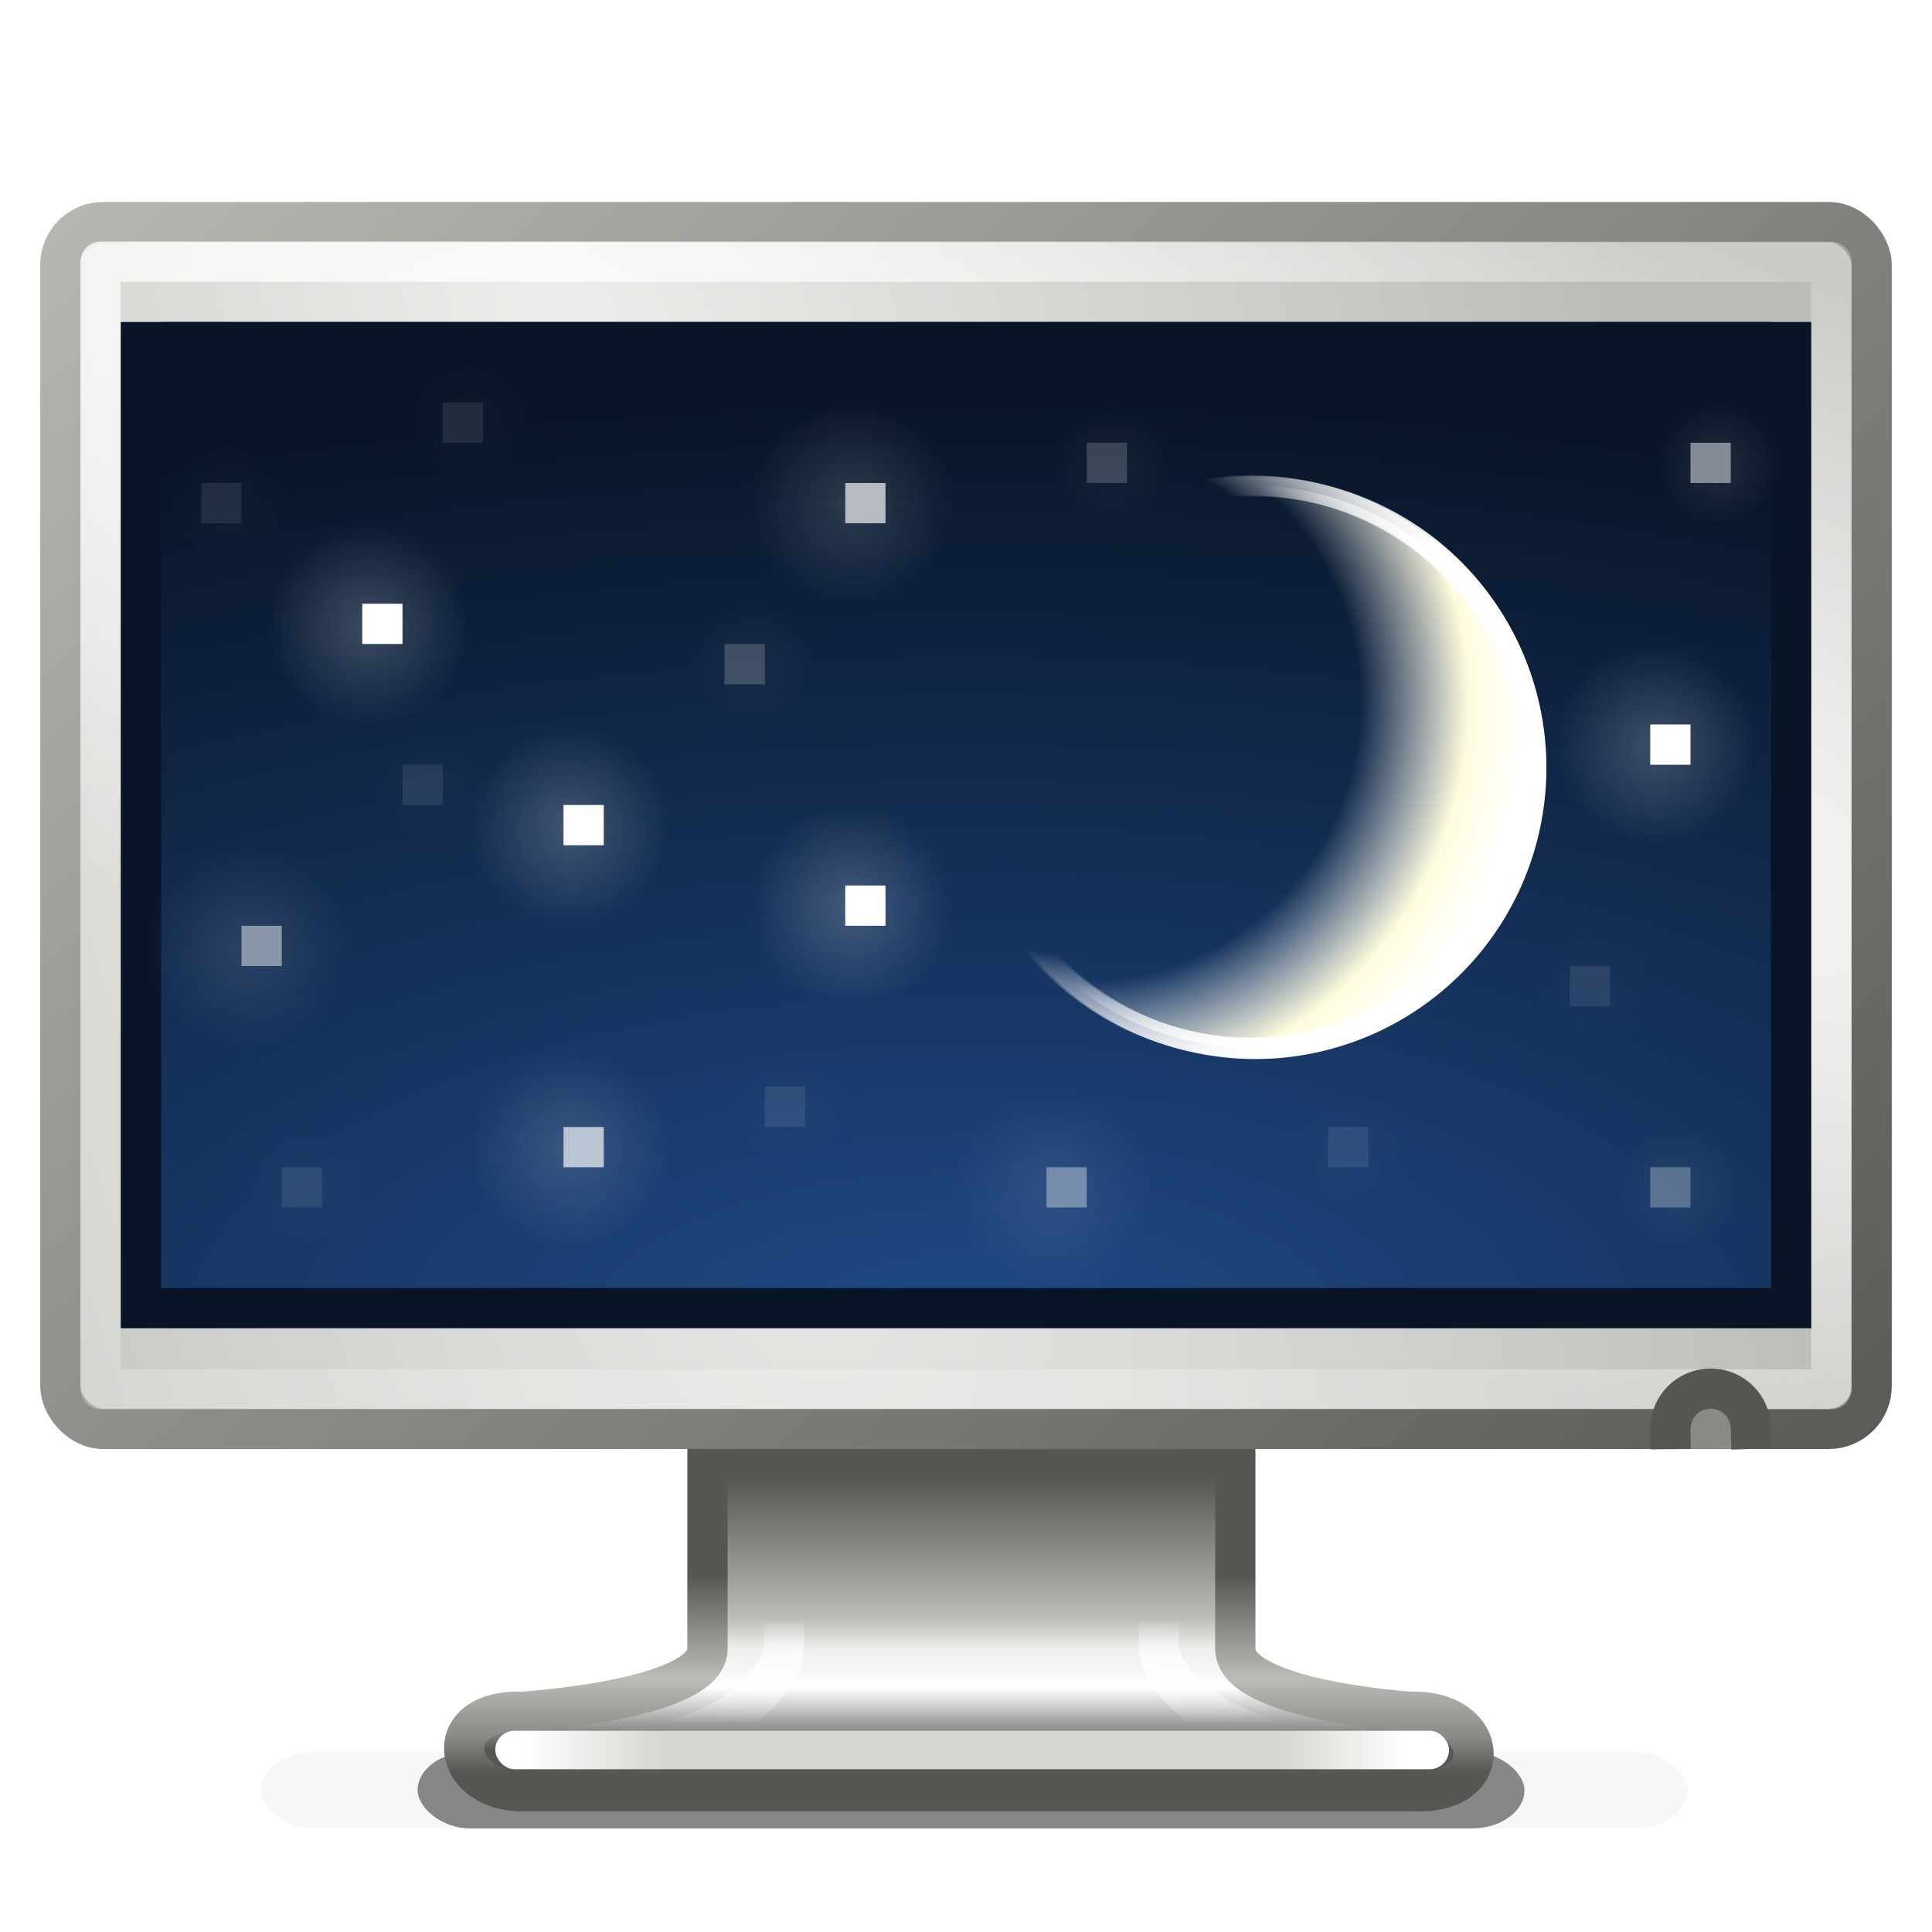
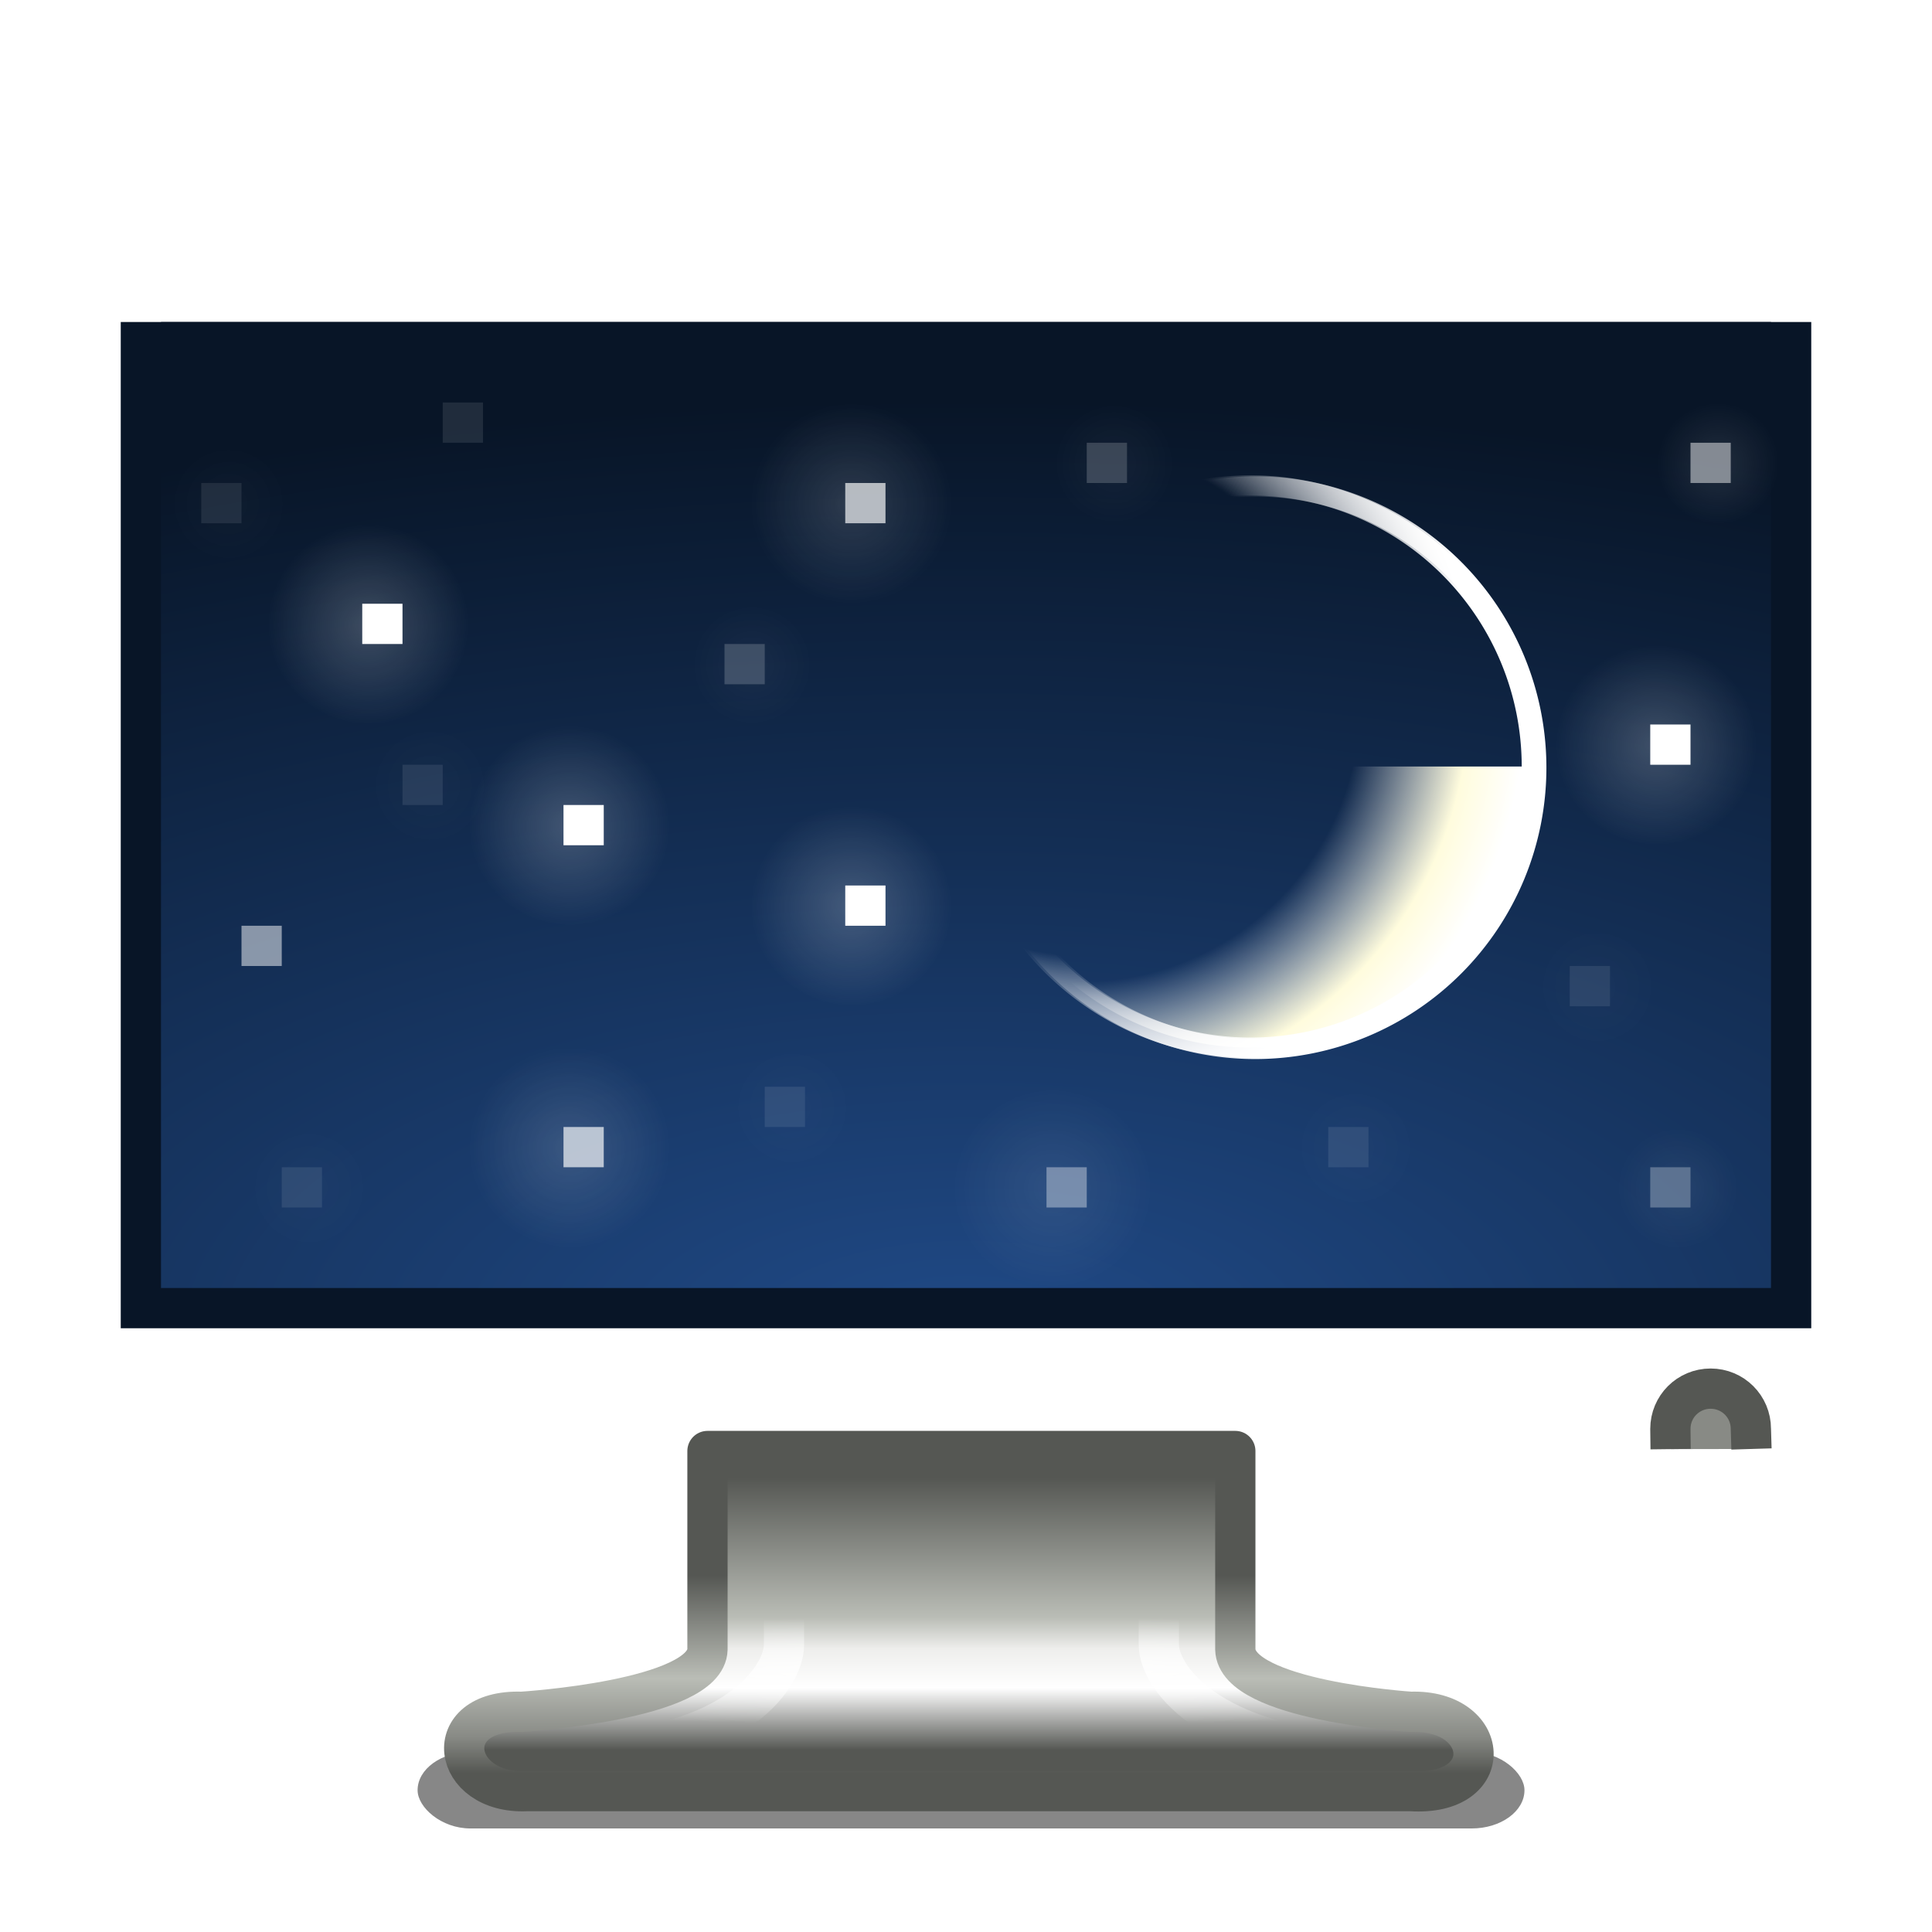
<svg xmlns="http://www.w3.org/2000/svg" xmlns:ns1="http://sodipodi.sourceforge.net/DTD/sodipodi-0.dtd" xmlns:ns2="http://www.inkscape.org/namespaces/inkscape" xmlns:xlink="http://www.w3.org/1999/xlink" width="48px" height="48px" id="svg7515" ns1:version="0.32" ns2:version="0.46" ns1:docname="drawing-1.svg" ns2:output_extension="org.inkscape.output.svg.inkscape">
  <defs id="defs7517">
    <radialGradient ns2:collect="always" xlink:href="#linearGradient3117" id="radialGradient3174" gradientUnits="userSpaceOnUse" gradientTransform="matrix(1.384,0,0,1.391,-215.322,-52.389)" cx="571.054" cy="138.505" fx="571.054" fy="138.505" r="30.75" />
    <radialGradient ns2:collect="always" xlink:href="#linearGradient9492" id="radialGradient9650" gradientUnits="userSpaceOnUse" gradientTransform="matrix(1,0,0,1.109,0,-7.228)" cx="714.465" cy="66.5" fx="714.465" fy="66.5" r="1.016" />
    <radialGradient ns2:collect="always" xlink:href="#linearGradient9492" id="radialGradient9642" gradientUnits="userSpaceOnUse" gradientTransform="matrix(1,0,0,1.109,0,-7.228)" cx="714.465" cy="66.5" fx="714.465" fy="66.5" r="1.016" />
    <radialGradient ns2:collect="always" xlink:href="#linearGradient9492" id="radialGradient9634" gradientUnits="userSpaceOnUse" gradientTransform="matrix(1,0,0,1.109,0,-7.228)" cx="714.465" cy="66.5" fx="714.465" fy="66.5" r="1.016" />
    <radialGradient ns2:collect="always" xlink:href="#linearGradient9492" id="radialGradient9626" gradientUnits="userSpaceOnUse" gradientTransform="matrix(1,0,0,1.109,0,-7.228)" cx="714.465" cy="66.5" fx="714.465" fy="66.5" r="1.016" />
    <radialGradient ns2:collect="always" xlink:href="#linearGradient9492" id="radialGradient9618" gradientUnits="userSpaceOnUse" gradientTransform="matrix(1,0,0,1.109,0,-7.228)" cx="714.465" cy="66.5" fx="714.465" fy="66.5" r="1.016" />
    <radialGradient ns2:collect="always" xlink:href="#linearGradient9492" id="radialGradient9610" gradientUnits="userSpaceOnUse" gradientTransform="matrix(1,0,0,1.109,0,-7.228)" cx="714.465" cy="66.5" fx="714.465" fy="66.5" r="1.016" />
    <radialGradient ns2:collect="always" xlink:href="#linearGradient9492" id="radialGradient9602" gradientUnits="userSpaceOnUse" gradientTransform="matrix(1,0,0,1.109,0,-7.228)" cx="714.465" cy="66.5" fx="714.465" fy="66.5" r="1.016" />
    <radialGradient ns2:collect="always" xlink:href="#linearGradient9492" id="radialGradient9594" gradientUnits="userSpaceOnUse" gradientTransform="matrix(1,0,0,1.109,0,-7.228)" cx="714.465" cy="66.5" fx="714.465" fy="66.5" r="1.016" />
    <radialGradient ns2:collect="always" xlink:href="#linearGradient9492" id="radialGradient9586" gradientUnits="userSpaceOnUse" gradientTransform="matrix(1,0,0,1.109,0,-7.228)" cx="714.465" cy="66.5" fx="714.465" fy="66.5" r="1.016" />
    <radialGradient ns2:collect="always" xlink:href="#linearGradient9492" id="radialGradient9578" gradientUnits="userSpaceOnUse" gradientTransform="matrix(1,0,0,1.109,0,-7.228)" cx="714.465" cy="66.5" fx="714.465" fy="66.5" r="1.016" />
    <radialGradient ns2:collect="always" xlink:href="#linearGradient9492" id="radialGradient9570" gradientUnits="userSpaceOnUse" gradientTransform="matrix(1,0,0,1.109,0,-7.228)" cx="714.465" cy="66.5" fx="714.465" fy="66.5" r="1.016" />
    <radialGradient ns2:collect="always" xlink:href="#linearGradient9492" id="radialGradient9562" gradientUnits="userSpaceOnUse" gradientTransform="matrix(1,0,0,1.109,0,-7.228)" cx="714.465" cy="66.5" fx="714.465" fy="66.5" r="1.016" />
    <radialGradient ns2:collect="always" xlink:href="#linearGradient9492" id="radialGradient9554" gradientUnits="userSpaceOnUse" gradientTransform="matrix(1,0,0,1.109,0,-7.228)" cx="714.465" cy="66.5" fx="714.465" fy="66.5" r="1.016" />
    <radialGradient ns2:collect="always" xlink:href="#linearGradient9492" id="radialGradient9546" gradientUnits="userSpaceOnUse" gradientTransform="matrix(1,0,0,1.109,0,-7.228)" cx="714.465" cy="66.5" fx="714.465" fy="66.5" r="1.016" />
    <radialGradient ns2:collect="always" xlink:href="#linearGradient9492" id="radialGradient9538" gradientUnits="userSpaceOnUse" gradientTransform="matrix(1,0,0,1.109,0,-7.228)" cx="714.465" cy="66.5" fx="714.465" fy="66.5" r="1.016" />
    <radialGradient ns2:collect="always" xlink:href="#linearGradient9492" id="radialGradient9530" gradientUnits="userSpaceOnUse" gradientTransform="matrix(1,0,0,1.109,0,-7.228)" cx="714.465" cy="66.5" fx="714.465" fy="66.5" r="1.016" />
    <radialGradient ns2:collect="always" xlink:href="#linearGradient9492" id="radialGradient9522" gradientUnits="userSpaceOnUse" gradientTransform="matrix(1,0,0,1.109,0,-7.228)" cx="714.465" cy="66.5" fx="714.465" fy="66.5" r="1.016" />
    <radialGradient ns2:collect="always" xlink:href="#linearGradient9492" id="radialGradient9514" gradientUnits="userSpaceOnUse" gradientTransform="matrix(1,0,0,1.109,0,-7.228)" cx="714.465" cy="66.5" fx="714.465" fy="66.5" r="1.016" />
    <linearGradient ns2:collect="always" id="linearGradient9492">
      <stop style="stop-color:#ffffff;stop-opacity:1;" offset="0" id="stop9494" />
      <stop style="stop-color:#ffffff;stop-opacity:0;" offset="1" id="stop9496" />
    </linearGradient>
    <radialGradient ns2:collect="always" xlink:href="#linearGradient9492" id="radialGradient9506" gradientUnits="userSpaceOnUse" gradientTransform="matrix(1,0,0,1.109,0,-7.228)" cx="714.465" cy="66.5" fx="714.465" fy="66.5" r="1.016" />
    <filter ns2:collect="always" id="filter3974">
      <feGaussianBlur ns2:collect="always" stdDeviation="1.253" id="feGaussianBlur3976" />
    </filter>
    <linearGradient id="linearGradient3117">
      <stop id="stop3119" offset="0" style="stop-color:#ffffff;stop-opacity:0;" />
      <stop style="stop-color:#ffffff;stop-opacity:0;" offset="0.637" id="stop3121" />
      <stop id="stop3123" offset="1" style="stop-color:#ffffff;stop-opacity:1;" />
    </linearGradient>
    <radialGradient ns2:collect="always" xlink:href="#linearGradient3117" id="radialGradient3170" gradientUnits="userSpaceOnUse" gradientTransform="matrix(1.384,0,0,1.391,-215.322,-52.389)" cx="571.054" cy="138.505" fx="571.054" fy="138.505" r="30.75" />
    <linearGradient id="linearGradient3978">
      <stop style="stop-color:#ffffff;stop-opacity:0" offset="0" id="stop3980" />
      <stop id="stop3982" offset="0.629" style="stop-color:#ffffff;stop-opacity:0" />
      <stop style="stop-color:#fffcdd;stop-opacity:1" offset="0.873" id="stop3984" />
      <stop style="stop-color:#ffffff;stop-opacity:1" offset="1" id="stop3986" />
    </linearGradient>
    <radialGradient ns2:collect="always" xlink:href="#linearGradient3978" id="radialGradient3168" gradientUnits="userSpaceOnUse" gradientTransform="matrix(1.584,1.4214876e-7,-1.4214862e-7,1.584,-335.523,-83.041)" cx="574.75" cy="140.987" fx="574.75" fy="140.987" r="30.25" />
    <linearGradient id="linearGradient9567">
      <stop style="stop-color:#204a87;stop-opacity:1" offset="0" id="stop9569" />
      <stop style="stop-color:#081527;stop-opacity:0.99" offset="1" id="stop9571" />
    </linearGradient>
    <radialGradient ns2:collect="always" xlink:href="#linearGradient9567" id="radialGradient8668" gradientUnits="userSpaceOnUse" gradientTransform="matrix(2.807,0,0,1.233,-43.39,-13.521)" cx="24.006" cy="37.922" fx="24.006" fy="37.922" r="19" />
    <linearGradient ns2:collect="always" id="linearGradient4646">
      <stop style="stop-color:#ffffff;stop-opacity:1;" offset="0" id="stop4648" />
      <stop style="stop-color:#ffffff;stop-opacity:0.1" offset="1" id="stop4650" />
    </linearGradient>
    <radialGradient ns2:collect="always" xlink:href="#linearGradient4646" id="radialGradient10744" gradientUnits="userSpaceOnUse" gradientTransform="matrix(-3.09,-1.061,0.214,-0.624,1278.63,446.665)" cx="314.369" cy="75.284" fx="314.369" fy="75.284" r="22" />
    <linearGradient id="linearGradient5538" ns2:collect="always">
      <stop id="stop5540" offset="0" style="stop-color:#555753;stop-opacity:1;" />
      <stop id="stop5542" offset="1" style="stop-color:#babdb6;stop-opacity:1" />
    </linearGradient>
    <linearGradient ns2:collect="always" xlink:href="#linearGradient5538" id="linearGradient10749" gradientUnits="userSpaceOnUse" gradientTransform="translate(0,1)" x1="333.25" y1="97" x2="293" y2="54.018" />
    <linearGradient ns2:collect="always" id="linearGradient4654">
      <stop style="stop-color:#eeeeec;stop-opacity:1" offset="0" id="stop4656" />
      <stop style="stop-color:#babdb6;stop-opacity:1" offset="1" id="stop4658" />
    </linearGradient>
    <radialGradient ns2:collect="always" xlink:href="#linearGradient4654" id="radialGradient10747" gradientUnits="userSpaceOnUse" gradientTransform="matrix(1.126,4.204,-1.075,0.288,23.034,-1278.121)" cx="314.31" cy="61.655" fx="314.31" fy="61.655" r="23" />
    <linearGradient id="linearGradient2715-8">
      <stop id="stop2717-1" offset="0" style="stop-color:#ffffff;stop-opacity:1;" />
      <stop style="stop-color:#d3d7cf;stop-opacity:1" offset="0.162" id="stop2719-0" />
      <stop id="stop2721-2" offset="0.856" style="stop-color:#d3d7cf;stop-opacity:1" />
      <stop id="stop2723-8" offset="1" style="stop-color:#ffffff;stop-opacity:1" />
    </linearGradient>
    <linearGradient ns2:collect="always" xlink:href="#linearGradient2715-8" id="linearGradient10530-4" gradientUnits="userSpaceOnUse" gradientTransform="matrix(1.316,0,0,0.956,-101.09,4.046)" x1="311.625" y1="93.5" x2="328.25" y2="93.5" />
    <linearGradient ns2:collect="always" id="linearGradient4713-1">
      <stop style="stop-color:#ffffff;stop-opacity:1;" offset="0" id="stop4715-7" />
      <stop style="stop-color:#ffffff;stop-opacity:0;" offset="1" id="stop4717-3" />
    </linearGradient>
    <radialGradient ns2:collect="always" xlink:href="#linearGradient4713-1" id="radialGradient10533-9" gradientUnits="userSpaceOnUse" gradientTransform="matrix(2.393,1.1189841e-8,0,0.158,-445.494,77.061)" cx="320.031" cy="91.506" fx="320.031" fy="91.506" r="8.438" />
    <linearGradient id="linearGradient2712-5">
      <stop id="stop2714-0" offset="0" style="stop-color:#555753;stop-opacity:1" />
      <stop style="stop-color:#babdb6;stop-opacity:1" offset="0.52" id="stop2716-3" />
      <stop id="stop2718-2" offset="0.817" style="stop-color:#888a85;stop-opacity:1" />
      <stop id="stop2720-7" offset="1" style="stop-color:#555753;stop-opacity:1" />
    </linearGradient>
    <linearGradient y2="93.876" x2="325.812" y1="86.909" x1="325.812" gradientTransform="matrix(1.292,0,0,0.704,-93.159,27.958)" gradientUnits="userSpaceOnUse" id="linearGradient10727" xlink:href="#linearGradient2712-5" ns2:collect="always" />
    <linearGradient id="linearGradient10826">
      <stop style="stop-color:#555753;stop-opacity:1" offset="0" id="stop10828" />
      <stop id="stop10830" offset="0.514" style="stop-color:#babdb6;stop-opacity:1" />
      <stop style="stop-color:#eeeeec;stop-opacity:1" offset="0.628" id="stop10832" />
      <stop id="stop10834" offset="0.772" style="stop-color:#ffffff;stop-opacity:1" />
      <stop style="stop-color:#555753;stop-opacity:1" offset="1" id="stop10836" />
    </linearGradient>
    <linearGradient y2="93.069" x2="320.281" y1="83.457" x1="320.281" gradientTransform="matrix(1.292,0,0,0.704,-93.159,27.958)" gradientUnits="userSpaceOnUse" id="linearGradient10725" xlink:href="#linearGradient10826" ns2:collect="always" />
    <filter ns2:collect="always" id="filter11674" x="-0.1" width="1.201" y="-1.05" height="3.101">
      <feGaussianBlur ns2:collect="always" stdDeviation="1.149" id="feGaussianBlur11676" />
      <feBlend ns2:collect="always" mode="darken" in2="BackgroundImage" id="feBlend11678" />
    </filter>
    <filter ns2:collect="always" id="filter11642" x="-0.067" width="1.133" y="-0.699" height="2.398">
      <feGaussianBlur ns2:collect="always" stdDeviation="0.765" id="feGaussianBlur11644" />
    </filter>
  </defs>
  <ns1:namedview id="base" pagecolor="#ffffff" bordercolor="#666666" borderopacity="1.0" ns2:pageopacity="0.0" ns2:pageshadow="2" ns2:zoom="7" ns2:cx="24" ns2:cy="24" ns2:current-layer="layer1" showgrid="true" ns2:grid-bbox="true" ns2:document-units="px" ns2:window-width="641" ns2:window-height="688" ns2:window-x="408" ns2:window-y="219" />
  <g id="layer1" ns2:label="Layer 1" ns2:groupmode="layer">
    <g id="g11680" transform="matrix(1,0,0,0.724,-296.25,-23.805)" style="opacity:0.472;display:inline;enable-background:new">
      <rect ry="1.814" rx="1.312" y="93" x="306.625" height="2.625" width="27.5" id="rect10838" style="fill:#000000;fill-opacity:1;fill-rule:nonzero;stroke:none;stroke-width:1;marker:none;visibility:visible;display:inline;overflow:visible;filter:url(#filter11642);enable-background:accumulate" />
-       <rect transform="matrix(1.289,0,0,1,-92.505,0)" style="opacity:0.259;fill:#000000;fill-opacity:1;fill-rule:nonzero;stroke:none;stroke-width:1;marker:none;visibility:visible;display:inline;overflow:visible;filter:url(#filter11674);enable-background:accumulate" id="rect11646" width="27.5" height="2.625" x="306.625" y="93" rx="1.018" ry="1.814" />
    </g>
    <g style="display:inline;enable-background:new" id="g10751" transform="translate(-296,-50)">
      <path ns1:nodetypes="ccccccccc" id="path2682-8" d="M 313.577,86.05 C 313.577,86.05 313.577,90.979 313.577,90.979 C 313.549,92.248 308.96,92.529 308.96,92.529 C 306.881,92.461 307.204,94.584 309.085,94.5 L 331.05,94.5 C 333.219,94.635 333.038,92.465 331.05,92.529 C 331.05,92.529 326.72,92.248 326.691,90.979 C 326.691,90.979 326.691,86.05 326.691,86.05 L 313.577,86.05 z" style="fill:url(#linearGradient10725);fill-opacity:1;stroke:url(#linearGradient10727);stroke-width:1;stroke-linecap:round;stroke-linejoin:round;stroke-miterlimit:4;stroke-dasharray:none;stroke-dashoffset:0.5;stroke-opacity:1;display:inline;enable-background:new" />
      <path ns1:nodetypes="ccccccc" id="path2692-7" d="M 315.478,86.781 C 315.478,87.832 315.478,90.863 315.478,90.863 C 315.478,91.72 314.129,93.576 309.941,93.57 L 330.445,93.57 C 326.223,93.57 324.791,91.723 324.791,90.863 C 324.791,90.863 324.791,87.832 324.791,86.781 L 315.478,86.781 z" style="fill:none;stroke:url(#radialGradient10533-9);stroke-width:1;stroke-linecap:round;stroke-linejoin:round;stroke-miterlimit:4;stroke-dashoffset:0.5;stroke-opacity:1;display:inline;enable-background:new" />
-       <rect ry="0.478" rx="0.478" y="93" x="308.305" height="0.956" width="23.695" id="rect2694-8" style="fill:url(#linearGradient10530-4);fill-opacity:1;stroke:none;display:inline;enable-background:new" />
-       <rect ry="1.062" rx="1.062" y="55.518" x="297.5" height="29.982" width="45" id="rect2722" style="fill:url(#radialGradient10747);fill-opacity:1;stroke:url(#linearGradient10749);stroke-width:1;stroke-linecap:round;stroke-linejoin:round;stroke-miterlimit:4;stroke-dasharray:none;stroke-dashoffset:0.5;stroke-opacity:1" />
      <rect ry="0" rx="0" y="56.5" x="298.5" height="28.018" width="43" id="rect4642" style="fill:none;stroke:url(#radialGradient10744);stroke-width:1;stroke-linecap:round;stroke-linejoin:round;stroke-miterlimit:4;stroke-dasharray:none;stroke-dashoffset:0.5;stroke-opacity:1;display:inline;enable-background:new" />
      <rect ry="0" rx="0" y="56.5" x="298.5" height="28.018" width="43" id="rect5043" style="opacity:0.15;fill:none;stroke:#ffffff;stroke-width:1;stroke-linecap:round;stroke-linejoin:round;stroke-miterlimit:4;stroke-dasharray:none;stroke-dashoffset:0.5;stroke-opacity:1;display:inline;enable-background:new" />
      <path ns1:nodetypes="cscss" id="rect5045" d="M 337.506,86.003 C 337.506,86.003 337.5,85.5 337.5,85.5 C 337.5,84.946 337.946,84.5 338.5,84.5 C 339.054,84.5 339.5,84.946 339.5,85.5 C 339.5,85.5 339.515,85.999 339.515,85.999" style="fill:#888a85;fill-opacity:1;stroke:#555753;stroke-width:1;stroke-linecap:butt;stroke-linejoin:round;stroke-miterlimit:4;stroke-dashoffset:0.5;stroke-opacity:1" />
    </g>
    <rect y="8.5" x="3.5" height="24" width="41" id="rect8696" style="fill:#081527;fill-opacity:1;fill-rule:evenodd;stroke:#081527;stroke-width:1px;stroke-linecap:butt;stroke-linejoin:miter;stroke-opacity:1;display:inline;enable-background:new" />
    <rect style="fill:url(#radialGradient8668);fill-opacity:1;fill-rule:evenodd;stroke:none;display:inline;enable-background:new" id="rect9580" width="40" height="24" x="4" y="8" />
    <g style="display:inline;enable-background:new" id="g3951" transform="matrix(0.19,0,0,0.19,-80.423,-5.612)">
-       <path ns1:type="arc" style="opacity:1;fill:url(#radialGradient3168);fill-opacity:1;stroke:none;stroke-width:1;stroke-linecap:round;stroke-linejoin:round;stroke-miterlimit:4;stroke-dasharray:none;stroke-opacity:1;display:inline;enable-background:new" id="path3945" ns1:cx="593.25" ns1:cy="147.25" ns1:rx="30.25" ns1:ry="30.25" d="M 623.5,147.25 A 30.25,30.25 0 1 1 563,147.25 A 30.25,30.25 0 1 1 623.5,147.25 z" transform="matrix(1.215,0,0,1.215,-133.975,-49.14)" />
+       <path ns1:type="arc" style="opacity:1;fill:url(#radialGradient3168);fill-opacity:1;stroke:none;stroke-width:1;stroke-linecap:round;stroke-linejoin:round;stroke-miterlimit:4;stroke-dasharray:none;stroke-opacity:1;display:inline;enable-background:new" id="path3945" ns1:cx="593.25" ns1:cy="147.25" ns1:rx="30.25" ns1:ry="30.25" d="M 623.5,147.25 A 30.25,30.25 0 1 1 563,147.25 z" transform="matrix(1.215,0,0,1.215,-133.975,-49.14)" />
      <path ns1:type="arc" style="opacity:1;fill:none;fill-opacity:1;stroke:url(#radialGradient3170);stroke-width:2.168;stroke-linecap:round;stroke-linejoin:round;stroke-miterlimit:4;stroke-dasharray:none;stroke-opacity:1;display:inline;filter:url(#filter3974);enable-background:new" id="path3947" ns1:cx="593.25" ns1:cy="147.25" ns1:rx="30.25" ns1:ry="30.25" d="M 623.5,147.25 A 30.25,30.25 0 1 1 563,147.25 A 30.25,30.25 0 1 1 623.5,147.25 z" transform="matrix(1.215,0,0,1.215,-133.975,-49.14)" />
    </g>
    <use style="opacity:0.6;display:inline;enable-background:new" x="0" y="0" xlink:href="#g8393" id="use8674" transform="translate(-296,-50)" width="800" height="300" />
    <g style="display:inline;enable-background:new" id="g9502" transform="translate(-700,-46)">
      <path transform="matrix(2.459,0,0,2.218,-1042.713,-81.022)" d="M 715.482,66.5 A 1.016,1.127 0 1 1 713.449,66.5 A 1.016,1.127 0 1 1 715.482,66.5 z" ns1:ry="1.1269515" ns1:rx="1.016466" ns1:cy="66.500084" ns1:cx="714.46509" id="path8708" style="opacity:0.2;fill:url(#radialGradient9506);fill-opacity:1;stroke:none;stroke-width:1;stroke-linecap:round;stroke-linejoin:round;stroke-miterlimit:4;stroke-dasharray:none;stroke-opacity:1" ns1:type="arc" />
      <rect y="66" x="714" height="1" width="1" id="rect9500" style="opacity:1;fill:#ffffff;fill-opacity:1;stroke:none;stroke-width:1;stroke-linecap:round;stroke-linejoin:round;stroke-miterlimit:4;stroke-dasharray:none;stroke-opacity:1" />
    </g>
    <g style="display:inline;enable-background:new" id="g9508" transform="translate(-705,-51)">
      <path transform="matrix(2.459,0,0,2.218,-1042.713,-81.022)" d="M 715.482,66.5 A 1.016,1.127 0 1 1 713.449,66.5 A 1.016,1.127 0 1 1 715.482,66.5 z" ns1:ry="1.1269515" ns1:rx="1.016466" ns1:cy="66.500084" ns1:cx="714.46509" id="path9510" style="opacity:0.2;fill:url(#radialGradient9514);fill-opacity:1;stroke:none;stroke-width:1;stroke-linecap:round;stroke-linejoin:round;stroke-miterlimit:4;stroke-dasharray:none;stroke-opacity:1" ns1:type="arc" />
      <rect y="66" x="714" height="1" width="1" id="rect9512" style="opacity:1;fill:#ffffff;fill-opacity:1;stroke:none;stroke-width:1;stroke-linecap:round;stroke-linejoin:round;stroke-miterlimit:4;stroke-dasharray:none;stroke-opacity:1" />
    </g>
    <g style="display:inline;enable-background:new" id="g9516" transform="translate(-693,-44)">
      <path transform="matrix(2.459,0,0,2.218,-1042.713,-81.022)" d="M 715.482,66.5 A 1.016,1.127 0 1 1 713.449,66.5 A 1.016,1.127 0 1 1 715.482,66.5 z" ns1:ry="1.1269515" ns1:rx="1.016466" ns1:cy="66.500084" ns1:cx="714.46509" id="path9518" style="opacity:0.2;fill:url(#radialGradient9522);fill-opacity:1;stroke:none;stroke-width:1;stroke-linecap:round;stroke-linejoin:round;stroke-miterlimit:4;stroke-dasharray:none;stroke-opacity:1" ns1:type="arc" />
      <rect y="66" x="714" height="1" width="1" id="rect9520" style="opacity:1;fill:#ffffff;fill-opacity:1;stroke:none;stroke-width:1;stroke-linecap:round;stroke-linejoin:round;stroke-miterlimit:4;stroke-dasharray:none;stroke-opacity:1" />
    </g>
    <g style="opacity:0.5;display:inline;enable-background:new" id="g9524" transform="translate(-708,-43)">
-       <path transform="matrix(2.459,0,0,2.218,-1042.713,-81.022)" d="M 715.482,66.5 A 1.016,1.127 0 1 1 713.449,66.5 A 1.016,1.127 0 1 1 715.482,66.5 z" ns1:ry="1.1269515" ns1:rx="1.016466" ns1:cy="66.500084" ns1:cx="714.46509" id="path9526" style="opacity:0.2;fill:url(#radialGradient9530);fill-opacity:1;stroke:none;stroke-width:1;stroke-linecap:round;stroke-linejoin:round;stroke-miterlimit:4;stroke-dasharray:none;stroke-opacity:1" ns1:type="arc" />
      <rect y="66" x="714" height="1" width="1" id="rect9528" style="opacity:1;fill:#ffffff;fill-opacity:1;stroke:none;stroke-width:1;stroke-linecap:round;stroke-linejoin:round;stroke-miterlimit:4;stroke-dasharray:none;stroke-opacity:1" />
    </g>
    <g style="opacity:0.7;display:inline;enable-background:new" id="g9532" transform="translate(-700,-38)">
      <path transform="matrix(2.459,0,0,2.218,-1042.713,-81.022)" d="M 715.482,66.5 A 1.016,1.127 0 1 1 713.449,66.5 A 1.016,1.127 0 1 1 715.482,66.5 z" ns1:ry="1.1269515" ns1:rx="1.016466" ns1:cy="66.500084" ns1:cx="714.46509" id="path9534" style="opacity:0.2;fill:url(#radialGradient9538);fill-opacity:1;stroke:none;stroke-width:1;stroke-linecap:round;stroke-linejoin:round;stroke-miterlimit:4;stroke-dasharray:none;stroke-opacity:1" ns1:type="arc" />
      <rect y="66" x="714" height="1" width="1" id="rect9536" style="opacity:1;fill:#ffffff;fill-opacity:1;stroke:none;stroke-width:1;stroke-linecap:round;stroke-linejoin:round;stroke-miterlimit:4;stroke-dasharray:none;stroke-opacity:1" />
    </g>
    <g style="opacity:0.7;display:inline;enable-background:new" id="g9540" transform="translate(-693,-54)">
      <path transform="matrix(2.459,0,0,2.218,-1042.713,-81.022)" d="M 715.482,66.5 A 1.016,1.127 0 1 1 713.449,66.5 A 1.016,1.127 0 1 1 715.482,66.5 z" ns1:ry="1.1269515" ns1:rx="1.016466" ns1:cy="66.500084" ns1:cx="714.46509" id="path9542" style="opacity:0.2;fill:url(#radialGradient9546);fill-opacity:1;stroke:none;stroke-width:1;stroke-linecap:round;stroke-linejoin:round;stroke-miterlimit:4;stroke-dasharray:none;stroke-opacity:1" ns1:type="arc" />
      <rect y="66" x="714" height="1" width="1" id="rect9544" style="opacity:1;fill:#ffffff;fill-opacity:1;stroke:none;stroke-width:1;stroke-linecap:round;stroke-linejoin:round;stroke-miterlimit:4;stroke-dasharray:none;stroke-opacity:1" />
    </g>
    <g style="display:inline;enable-background:new" id="g9548" transform="translate(-673,-48)">
      <path transform="matrix(2.459,0,0,2.218,-1042.713,-81.022)" d="M 715.482,66.5 A 1.016,1.127 0 1 1 713.449,66.5 A 1.016,1.127 0 1 1 715.482,66.5 z" ns1:ry="1.1269515" ns1:rx="1.016466" ns1:cy="66.500084" ns1:cx="714.46509" id="path9550" style="opacity:0.2;fill:url(#radialGradient9554);fill-opacity:1;stroke:none;stroke-width:1;stroke-linecap:round;stroke-linejoin:round;stroke-miterlimit:4;stroke-dasharray:none;stroke-opacity:1" ns1:type="arc" />
      <rect y="66" x="714" height="1" width="1" id="rect9552" style="opacity:1;fill:#ffffff;fill-opacity:1;stroke:none;stroke-width:1;stroke-linecap:round;stroke-linejoin:round;stroke-miterlimit:4;stroke-dasharray:none;stroke-opacity:1" />
    </g>
    <g style="opacity:0.5;display:inline;enable-background:new" id="g9556" transform="translate(-672,-55)">
      <path transform="matrix(1.476,0,0,1.331,-339.861,-22.016)" d="M 715.482,66.5 A 1.016,1.127 0 1 1 713.449,66.5 A 1.016,1.127 0 1 1 715.482,66.5 z" ns1:ry="1.1269515" ns1:rx="1.016466" ns1:cy="66.500084" ns1:cx="714.46509" id="path9558" style="opacity:0.2;fill:url(#radialGradient9562);fill-opacity:1;stroke:none;stroke-width:1;stroke-linecap:round;stroke-linejoin:round;stroke-miterlimit:4;stroke-dasharray:none;stroke-opacity:1" ns1:type="arc" />
      <rect y="66" x="714" height="1" width="1" id="rect9560" style="opacity:1;fill:#ffffff;fill-opacity:1;stroke:none;stroke-width:1;stroke-linecap:round;stroke-linejoin:round;stroke-miterlimit:4;stroke-dasharray:none;stroke-opacity:1" />
    </g>
    <g style="opacity:0.3;display:inline;enable-background:new" id="g9564" transform="translate(-673,-37)">
      <path transform="matrix(1.476,0,0,1.331,-339.861,-22.016)" d="M 715.482,66.5 A 1.016,1.127 0 1 1 713.449,66.5 A 1.016,1.127 0 1 1 715.482,66.5 z" ns1:ry="1.1269515" ns1:rx="1.016466" ns1:cy="66.500084" ns1:cx="714.46509" id="path9566" style="opacity:0.2;fill:url(#radialGradient9570);fill-opacity:1;stroke:none;stroke-width:1;stroke-linecap:round;stroke-linejoin:round;stroke-miterlimit:4;stroke-dasharray:none;stroke-opacity:1" ns1:type="arc" />
      <rect y="66" x="714" height="1" width="1" id="rect9568" style="opacity:1;fill:#ffffff;fill-opacity:1;stroke:none;stroke-width:1;stroke-linecap:round;stroke-linejoin:round;stroke-miterlimit:4;stroke-dasharray:none;stroke-opacity:1" />
    </g>
    <g style="opacity:0.4;display:inline;enable-background:new" id="g9572" transform="translate(-688,-37)">
      <path transform="matrix(2.459,0,0,2.218,-1042.713,-81.022)" d="M 715.482,66.5 A 1.016,1.127 0 1 1 713.449,66.5 A 1.016,1.127 0 1 1 715.482,66.5 z" ns1:ry="1.1269515" ns1:rx="1.016466" ns1:cy="66.500084" ns1:cx="714.46509" id="path9574" style="opacity:0.2;fill:url(#radialGradient9578);fill-opacity:1;stroke:none;stroke-width:1;stroke-linecap:round;stroke-linejoin:round;stroke-miterlimit:4;stroke-dasharray:none;stroke-opacity:1" ns1:type="arc" />
      <rect y="66" x="714" height="1" width="1" id="rect9576" style="opacity:1;fill:#ffffff;fill-opacity:1;stroke:none;stroke-width:1;stroke-linecap:round;stroke-linejoin:round;stroke-miterlimit:4;stroke-dasharray:none;stroke-opacity:1" />
    </g>
    <g style="opacity:0.1;display:inline;enable-background:new" id="g9580" transform="translate(-703,-56)">
-       <path transform="matrix(1.476,0,0,1.331,-339.861,-22.016)" d="M 715.482,66.5 A 1.016,1.127 0 1 1 713.449,66.5 A 1.016,1.127 0 1 1 715.482,66.5 z" ns1:ry="1.1269515" ns1:rx="1.016466" ns1:cy="66.500084" ns1:cx="714.46509" id="path9582" style="opacity:0.2;fill:url(#radialGradient9586);fill-opacity:1;stroke:none;stroke-width:1;stroke-linecap:round;stroke-linejoin:round;stroke-miterlimit:4;stroke-dasharray:none;stroke-opacity:1" ns1:type="arc" />
      <rect y="66" x="714" height="1" width="1" id="rect9584" style="opacity:1;fill:#ffffff;fill-opacity:1;stroke:none;stroke-width:1;stroke-linecap:round;stroke-linejoin:round;stroke-miterlimit:4;stroke-dasharray:none;stroke-opacity:1" />
    </g>
    <g style="opacity:0.2;display:inline;enable-background:new" id="g9588" transform="translate(-696,-50)">
      <path transform="matrix(1.476,0,0,1.331,-339.861,-22.016)" d="M 715.482,66.5 A 1.016,1.127 0 1 1 713.449,66.5 A 1.016,1.127 0 1 1 715.482,66.5 z" ns1:ry="1.1269515" ns1:rx="1.016466" ns1:cy="66.500084" ns1:cx="714.46509" id="path9590" style="opacity:0.2;fill:url(#radialGradient9594);fill-opacity:1;stroke:none;stroke-width:1;stroke-linecap:round;stroke-linejoin:round;stroke-miterlimit:4;stroke-dasharray:none;stroke-opacity:1" ns1:type="arc" />
      <rect y="66" x="714" height="1" width="1" id="rect9592" style="opacity:1;fill:#ffffff;fill-opacity:1;stroke:none;stroke-width:1;stroke-linecap:round;stroke-linejoin:round;stroke-miterlimit:4;stroke-dasharray:none;stroke-opacity:1" />
    </g>
    <g style="opacity:0.2;display:inline;enable-background:new" id="g9596" transform="translate(-687,-55)">
      <path transform="matrix(1.476,0,0,1.331,-339.861,-22.016)" d="M 715.482,66.5 A 1.016,1.127 0 1 1 713.449,66.5 A 1.016,1.127 0 1 1 715.482,66.5 z" ns1:ry="1.1269515" ns1:rx="1.016466" ns1:cy="66.500084" ns1:cx="714.46509" id="path9598" style="opacity:0.2;fill:url(#radialGradient9602);fill-opacity:1;stroke:none;stroke-width:1;stroke-linecap:round;stroke-linejoin:round;stroke-miterlimit:4;stroke-dasharray:none;stroke-opacity:1" ns1:type="arc" />
      <rect y="66" x="714" height="1" width="1" id="rect9600" style="opacity:1;fill:#ffffff;fill-opacity:1;stroke:none;stroke-width:1;stroke-linecap:round;stroke-linejoin:round;stroke-miterlimit:4;stroke-dasharray:none;stroke-opacity:1" />
    </g>
    <g style="opacity:0.1;display:inline;enable-background:new" id="g9604" transform="translate(-707,-37)">
      <path transform="matrix(1.476,0,0,1.331,-339.861,-22.016)" d="M 715.482,66.5 A 1.016,1.127 0 1 1 713.449,66.5 A 1.016,1.127 0 1 1 715.482,66.5 z" ns1:ry="1.1269515" ns1:rx="1.016466" ns1:cy="66.500084" ns1:cx="714.46509" id="path9606" style="opacity:0.2;fill:url(#radialGradient9610);fill-opacity:1;stroke:none;stroke-width:1;stroke-linecap:round;stroke-linejoin:round;stroke-miterlimit:4;stroke-dasharray:none;stroke-opacity:1" ns1:type="arc" />
      <rect y="66" x="714" height="1" width="1" id="rect9608" style="opacity:1;fill:#ffffff;fill-opacity:1;stroke:none;stroke-width:1;stroke-linecap:round;stroke-linejoin:round;stroke-miterlimit:4;stroke-dasharray:none;stroke-opacity:1" />
    </g>
    <g style="opacity:0.1;display:inline;enable-background:new" id="g9612" transform="translate(-709,-54)">
      <path transform="matrix(1.476,0,0,1.331,-339.861,-22.016)" d="M 715.482,66.5 A 1.016,1.127 0 1 1 713.449,66.5 A 1.016,1.127 0 1 1 715.482,66.5 z" ns1:ry="1.1269515" ns1:rx="1.016466" ns1:cy="66.500084" ns1:cx="714.46509" id="path9614" style="opacity:0.2;fill:url(#radialGradient9618);fill-opacity:1;stroke:none;stroke-width:1;stroke-linecap:round;stroke-linejoin:round;stroke-miterlimit:4;stroke-dasharray:none;stroke-opacity:1" ns1:type="arc" />
      <rect y="66" x="714" height="1" width="1" id="rect9616" style="opacity:1;fill:#ffffff;fill-opacity:1;stroke:none;stroke-width:1;stroke-linecap:round;stroke-linejoin:round;stroke-miterlimit:4;stroke-dasharray:none;stroke-opacity:1" />
    </g>
    <g style="opacity:0.1;display:inline;enable-background:new" id="g9620" transform="translate(-704,-47)">
      <path transform="matrix(1.476,0,0,1.331,-339.861,-22.016)" d="M 715.482,66.5 A 1.016,1.127 0 1 1 713.449,66.5 A 1.016,1.127 0 1 1 715.482,66.5 z" ns1:ry="1.1269515" ns1:rx="1.016466" ns1:cy="66.500084" ns1:cx="714.46509" id="path9622" style="opacity:0.2;fill:url(#radialGradient9626);fill-opacity:1;stroke:none;stroke-width:1;stroke-linecap:round;stroke-linejoin:round;stroke-miterlimit:4;stroke-dasharray:none;stroke-opacity:1" ns1:type="arc" />
      <rect y="66" x="714" height="1" width="1" id="rect9624" style="opacity:1;fill:#ffffff;fill-opacity:1;stroke:none;stroke-width:1;stroke-linecap:round;stroke-linejoin:round;stroke-miterlimit:4;stroke-dasharray:none;stroke-opacity:1" />
    </g>
    <g style="opacity:0.1;display:inline;enable-background:new" id="g9628" transform="translate(-695,-39)">
      <path transform="matrix(1.476,0,0,1.331,-339.861,-22.016)" d="M 715.482,66.5 A 1.016,1.127 0 1 1 713.449,66.5 A 1.016,1.127 0 1 1 715.482,66.5 z" ns1:ry="1.1269515" ns1:rx="1.016466" ns1:cy="66.500084" ns1:cx="714.46509" id="path9630" style="opacity:0.2;fill:url(#radialGradient9634);fill-opacity:1;stroke:none;stroke-width:1;stroke-linecap:round;stroke-linejoin:round;stroke-miterlimit:4;stroke-dasharray:none;stroke-opacity:1" ns1:type="arc" />
      <rect y="66" x="714" height="1" width="1" id="rect9632" style="opacity:1;fill:#ffffff;fill-opacity:1;stroke:none;stroke-width:1;stroke-linecap:round;stroke-linejoin:round;stroke-miterlimit:4;stroke-dasharray:none;stroke-opacity:1" />
    </g>
    <g style="opacity:0.1;display:inline;enable-background:new" id="g9636" transform="translate(-681,-38)">
      <path transform="matrix(1.476,0,0,1.331,-339.861,-22.016)" d="M 715.482,66.5 A 1.016,1.127 0 1 1 713.449,66.5 A 1.016,1.127 0 1 1 715.482,66.5 z" ns1:ry="1.1269515" ns1:rx="1.016466" ns1:cy="66.500084" ns1:cx="714.46509" id="path9638" style="opacity:0.2;fill:url(#radialGradient9642);fill-opacity:1;stroke:none;stroke-width:1;stroke-linecap:round;stroke-linejoin:round;stroke-miterlimit:4;stroke-dasharray:none;stroke-opacity:1" ns1:type="arc" />
      <rect y="66" x="714" height="1" width="1" id="rect9640" style="opacity:1;fill:#ffffff;fill-opacity:1;stroke:none;stroke-width:1;stroke-linecap:round;stroke-linejoin:round;stroke-miterlimit:4;stroke-dasharray:none;stroke-opacity:1" />
    </g>
    <g style="opacity:0.1;display:inline;enable-background:new" id="g9644" transform="translate(-675,-42)">
      <path transform="matrix(1.476,0,0,1.331,-339.861,-22.016)" d="M 715.482,66.5 A 1.016,1.127 0 1 1 713.449,66.5 A 1.016,1.127 0 1 1 715.482,66.5 z" ns1:ry="1.1269515" ns1:rx="1.016466" ns1:cy="66.500084" ns1:cx="714.46509" id="path9646" style="opacity:0.2;fill:url(#radialGradient9650);fill-opacity:1;stroke:none;stroke-width:1;stroke-linecap:round;stroke-linejoin:round;stroke-miterlimit:4;stroke-dasharray:none;stroke-opacity:1" ns1:type="arc" />
      <rect y="66" x="714" height="1" width="1" id="rect9648" style="opacity:1;fill:#ffffff;fill-opacity:1;stroke:none;stroke-width:1;stroke-linecap:round;stroke-linejoin:round;stroke-miterlimit:4;stroke-dasharray:none;stroke-opacity:1" />
    </g>
    <path ns1:type="arc" style="opacity:1;fill:none;fill-opacity:1;stroke:url(#radialGradient3174);stroke-width:2.168;stroke-linecap:round;stroke-linejoin:round;stroke-miterlimit:4;stroke-dasharray:none;stroke-opacity:1;display:inline;filter:url(#filter3974);enable-background:new" id="path3172" ns1:cx="593.25" ns1:cy="147.25" ns1:rx="30.25" ns1:ry="30.25" d="M 623.5,147.25 A 30.25,30.25 0 1 1 563,147.25 A 30.25,30.25 0 1 1 623.5,147.25 z" transform="matrix(0.231,0,0,0.231,-105.859,-14.941)" />
  </g>
</svg>